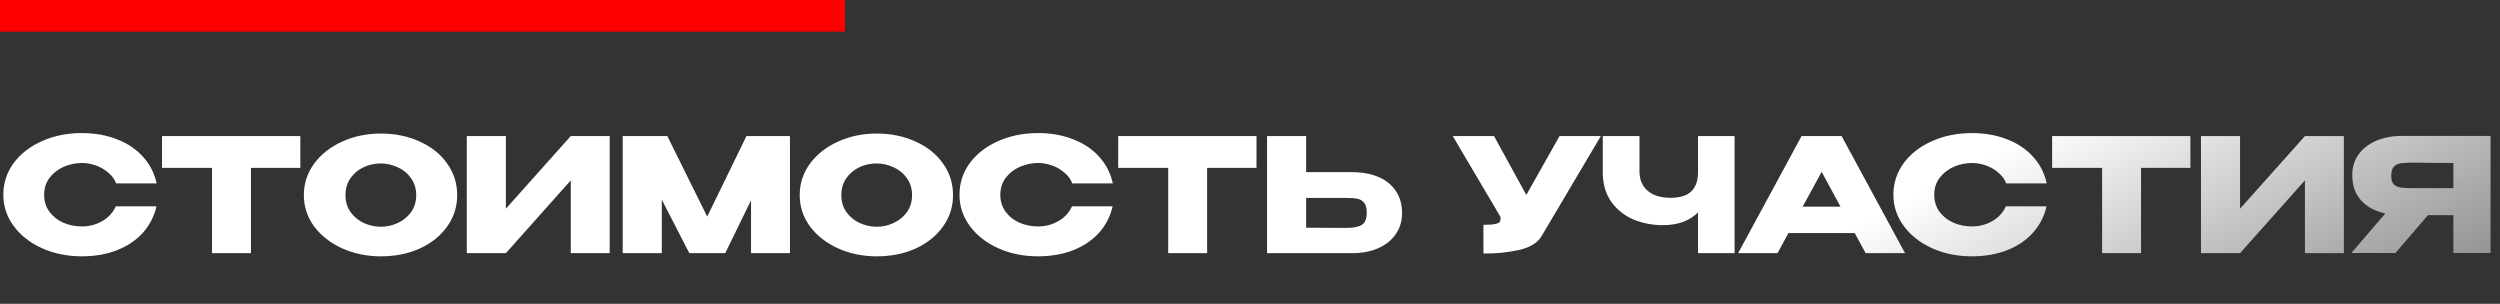
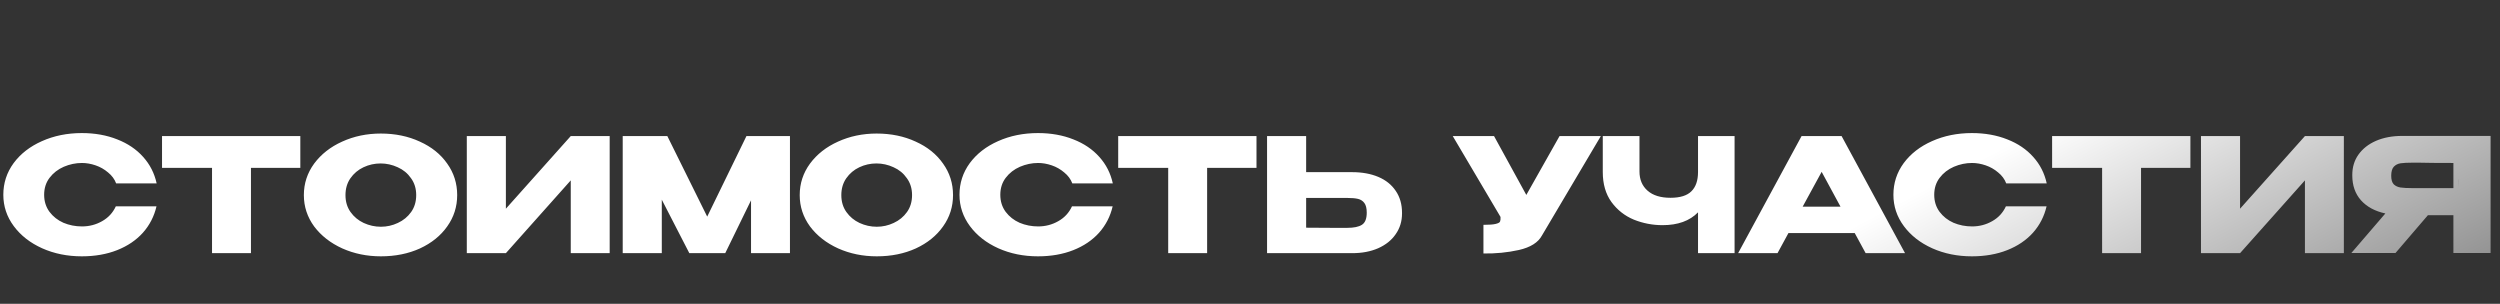
<svg xmlns="http://www.w3.org/2000/svg" width="790" height="96" viewBox="0 0 790 96" fill="none">
  <rect x="0" y="0" width="790" height="96" fill="#333333" stroke="none" />
  <path d="M1.05 61.55C1.05 57.85 2.133 54.517 4.3 51.55C6.5 48.583 9.483 46.267 13.25 44.6C17.05 42.9 21.25 42.05 25.85 42.05C29.983 42.05 33.717 42.717 37.05 44.05C40.383 45.35 43.117 47.2 45.25 49.6C47.383 51.967 48.8 54.75 49.5 57.95H36.7C36.2 56.617 35.35 55.467 34.15 54.5C32.983 53.5 31.667 52.75 30.2 52.25C28.733 51.75 27.3 51.5 25.9 51.5C23.933 51.5 22.017 51.9 20.15 52.7C18.317 53.5 16.817 54.667 15.65 56.2C14.517 57.7 13.95 59.483 13.95 61.55C13.95 63.617 14.517 65.417 15.65 66.95C16.783 68.45 18.25 69.6 20.05 70.4C21.883 71.167 23.833 71.55 25.9 71.55C28.2 71.55 30.317 71 32.25 69.9C34.217 68.8 35.667 67.233 36.6 65.2H49.45C48.717 68.367 47.283 71.15 45.15 73.55C43.017 75.917 40.3 77.75 37 79.05C33.7 80.35 29.983 81 25.85 81C21.283 81 17.1 80.15 13.3 78.45C9.533 76.75 6.55 74.417 4.35 71.45C2.15 68.483 1.05 65.183 1.05 61.55ZM51.202 53V43H94.902L51.202 53ZM94.902 43V53.05H79.302V80H67.002V53.05H51.202V43H94.902ZM120.32 42.2C124.886 42.2 129.003 43.05 132.67 44.75C136.37 46.417 139.253 48.733 141.32 51.7C143.42 54.633 144.47 57.95 144.47 61.65C144.47 65.317 143.42 68.617 141.32 71.55C139.253 74.483 136.386 76.8 132.72 78.5C129.053 80.167 124.936 81 120.37 81C115.97 81 111.903 80.167 108.17 78.5C104.436 76.8 101.47 74.483 99.269 71.55C97.103 68.583 96.019 65.283 96.019 61.65C96.019 57.983 97.103 54.667 99.269 51.7C101.47 48.733 104.42 46.417 108.12 44.75C111.853 43.05 115.92 42.2 120.32 42.2ZM120.37 71.65C122.236 71.65 124.02 71.25 125.72 70.45C127.453 69.65 128.853 68.5 129.92 67C130.986 65.5 131.52 63.717 131.52 61.65C131.52 59.583 130.97 57.8 129.87 56.3C128.803 54.767 127.403 53.617 125.67 52.85C123.936 52.05 122.136 51.65 120.27 51.65C118.37 51.65 116.57 52.05 114.87 52.85C113.17 53.65 111.786 54.817 110.72 56.35C109.686 57.85 109.17 59.617 109.17 61.65C109.17 63.717 109.703 65.5 110.77 67C111.836 68.5 113.22 69.65 114.92 70.45C116.653 71.25 118.47 71.65 120.37 71.65ZM159.859 43V65.95L180.359 43H192.659V80H180.359V57L159.859 80H147.509V43H159.859ZM249.627 43V80H237.327V63.3L229.177 80H217.827L209.127 63.1V80H196.777V43H210.877L223.477 68.45L235.877 43H249.627ZM277.009 42.2C281.576 42.2 285.692 43.05 289.359 44.75C293.059 46.417 295.942 48.733 298.009 51.7C300.109 54.633 301.159 57.95 301.159 61.65C301.159 65.317 300.109 68.617 298.009 71.55C295.942 74.483 293.076 76.8 289.409 78.5C285.742 80.167 281.626 81 277.059 81C272.659 81 268.592 80.167 264.859 78.5C261.126 76.8 258.159 74.483 255.959 71.55C253.792 68.583 252.709 65.283 252.709 61.65C252.709 57.983 253.792 54.667 255.959 51.7C258.159 48.733 261.109 46.417 264.809 44.75C268.542 43.05 272.609 42.2 277.009 42.2ZM277.059 71.65C278.926 71.65 280.709 71.25 282.409 70.45C284.142 69.65 285.542 68.5 286.609 67C287.676 65.5 288.209 63.717 288.209 61.65C288.209 59.583 287.659 57.8 286.559 56.3C285.492 54.767 284.092 53.617 282.359 52.85C280.626 52.05 278.826 51.65 276.959 51.65C275.059 51.65 273.259 52.05 271.559 52.85C269.859 53.65 268.476 54.817 267.409 56.35C266.376 57.85 265.859 59.617 265.859 61.65C265.859 63.717 266.392 65.5 267.459 67C268.526 68.5 269.909 69.65 271.609 70.45C273.342 71.25 275.159 71.65 277.059 71.65ZM303.198 61.55C303.198 57.85 304.282 54.517 306.448 51.55C308.648 48.583 311.632 46.267 315.398 44.6C319.198 42.9 323.398 42.05 327.998 42.05C332.132 42.05 335.865 42.717 339.198 44.05C342.532 45.35 345.265 47.2 347.398 49.6C349.532 51.967 350.948 54.75 351.648 57.95H338.848C338.348 56.617 337.498 55.467 336.298 54.5C335.132 53.5 333.815 52.75 332.348 52.25C330.882 51.75 329.448 51.5 328.048 51.5C326.082 51.5 324.165 51.9 322.298 52.7C320.465 53.5 318.965 54.667 317.798 56.2C316.665 57.7 316.098 59.483 316.098 61.55C316.098 63.617 316.665 65.417 317.798 66.95C318.932 68.45 320.398 69.6 322.198 70.4C324.032 71.167 325.982 71.55 328.048 71.55C330.348 71.55 332.465 71 334.398 69.9C336.365 68.8 337.815 67.233 338.748 65.2H351.598C350.865 68.367 349.432 71.15 347.298 73.55C345.165 75.917 342.448 77.75 339.148 79.05C335.848 80.35 332.132 81 327.998 81C323.432 81 319.248 80.15 315.448 78.45C311.682 76.75 308.698 74.417 306.498 71.45C304.298 68.483 303.198 65.183 303.198 61.55ZM353.351 53V43H397.051L353.351 53ZM397.051 43V53.05H381.451V80H369.151V53.05H353.351V43H397.051ZM427.24 54.4C430.407 54.4 433.173 54.9 435.54 55.9C437.907 56.9 439.74 58.367 441.04 60.3C442.373 62.233 443.04 64.55 443.04 67.25V67.45C443.04 69.917 442.373 72.1 441.04 74C439.74 75.9 437.89 77.383 435.49 78.45C433.123 79.483 430.39 80 427.29 80H400.39V43H412.74V54.4H427.14H427.24ZM425.74 72C427.807 72 429.34 71.683 430.34 71.05C431.373 70.417 431.89 69.133 431.89 67.2C431.89 65.833 431.64 64.817 431.14 64.15C430.64 63.483 429.973 63.05 429.14 62.85C428.307 62.65 427.173 62.55 425.74 62.55H425.69H412.74V71.95C416.673 71.95 419.423 71.967 420.99 72C422.59 72 423.673 72 424.24 72H425.74ZM505.866 43L487.266 74.4C486.066 76.633 483.632 78.167 479.966 79C476.332 79.8 472.599 80.167 468.766 80.1V71.05C470.599 71.05 471.899 70.95 472.666 70.75C473.466 70.55 473.916 70.3 474.016 70C474.149 69.7 474.199 69.217 474.166 68.55L459.066 43H472.116L482.316 61.6L492.816 43H505.866ZM536.576 43H548.126V80H536.576V67.1C533.942 69.8 530.209 71.15 525.376 71.15C522.209 71.15 519.176 70.567 516.276 69.4C513.409 68.2 511.059 66.35 509.226 63.85C507.392 61.317 506.476 58.15 506.476 54.35V43H518.076V54.2C518.076 56.733 518.926 58.75 520.626 60.25C522.326 61.75 524.742 62.5 527.876 62.5C530.909 62.5 533.109 61.817 534.476 60.45C535.876 59.083 536.576 57.05 536.576 54.35V43ZM601.995 80H589.545L586.095 73.65H565.145L561.695 80H549.245L569.295 43H581.945L601.995 80ZM575.645 54.3L569.645 65.3H581.595L575.645 54.3ZM598.316 61.55C598.316 57.85 599.399 54.517 601.566 51.55C603.766 48.583 606.749 46.267 610.516 44.6C614.316 42.9 618.516 42.05 623.116 42.05C627.249 42.05 630.982 42.717 634.316 44.05C637.649 45.35 640.382 47.2 642.516 49.6C644.649 51.967 646.066 54.75 646.766 57.95H633.966C633.466 56.617 632.616 55.467 631.416 54.5C630.249 53.5 628.932 52.75 627.466 52.25C625.999 51.75 624.566 51.5 623.166 51.5C621.199 51.5 619.282 51.9 617.416 52.7C615.582 53.5 614.082 54.667 612.916 56.2C611.782 57.7 611.216 59.483 611.216 61.55C611.216 63.617 611.782 65.417 612.916 66.95C614.049 68.45 615.516 69.6 617.316 70.4C619.149 71.167 621.099 71.55 623.166 71.55C625.466 71.55 627.582 71 629.516 69.9C631.482 68.8 632.932 67.233 633.866 65.2H646.716C645.982 68.367 644.549 71.15 642.416 73.55C640.282 75.917 637.566 77.75 634.266 79.05C630.966 80.35 627.249 81 623.116 81C618.549 81 614.366 80.15 610.566 78.45C606.799 76.75 603.816 74.417 601.616 71.45C599.416 68.483 598.316 65.183 598.316 61.55ZM648.468 53V43H692.168L648.468 53ZM692.168 43V53.05H676.568V80H664.268V53.05H648.468V43H692.168ZM707.857 43V65.95L728.357 43H740.657V80H728.357V57L707.857 80H695.507V43H707.857ZM776.825 59.45C776.858 57.317 776.858 56.4 776.825 56.7V59.45ZM787.025 79.95H775.275V68H767.225L756.975 79.95H743.025L753.775 67.45C750.508 66.75 747.941 65.367 746.075 63.3C744.241 61.233 743.325 58.617 743.325 55.45V55.25C743.325 52.817 743.975 50.683 745.275 48.85C746.608 46.983 748.458 45.533 750.825 44.5C753.225 43.467 755.975 42.95 759.075 42.95H787.025V79.95ZM762.475 51.4C760.775 51.4 759.475 51.467 758.575 51.6C757.708 51.733 756.991 52.1 756.425 52.7C755.891 53.3 755.625 54.25 755.625 55.55C755.625 56.783 755.891 57.683 756.425 58.25C756.991 58.783 757.708 59.117 758.575 59.25C759.475 59.383 760.775 59.45 762.475 59.45H762.525H775.275V51.5C770.275 51.5 766.608 51.467 764.275 51.4H762.475Z" fill="url(#paint0_linear_17_369)" />
-   <rect width="267" height="10" fill="#FF0000" />
  <defs>
    <linearGradient id="paint0_linear_17_369" x1="-10.253" y1="33.333" x2="185.994" y2="404.819" gradientUnits="userSpaceOnUse">
      <stop offset="0.743" stop-color="white" />
      <stop offset="1" stop-color="#8D8D8D" />
    </linearGradient>
  </defs>
</svg>